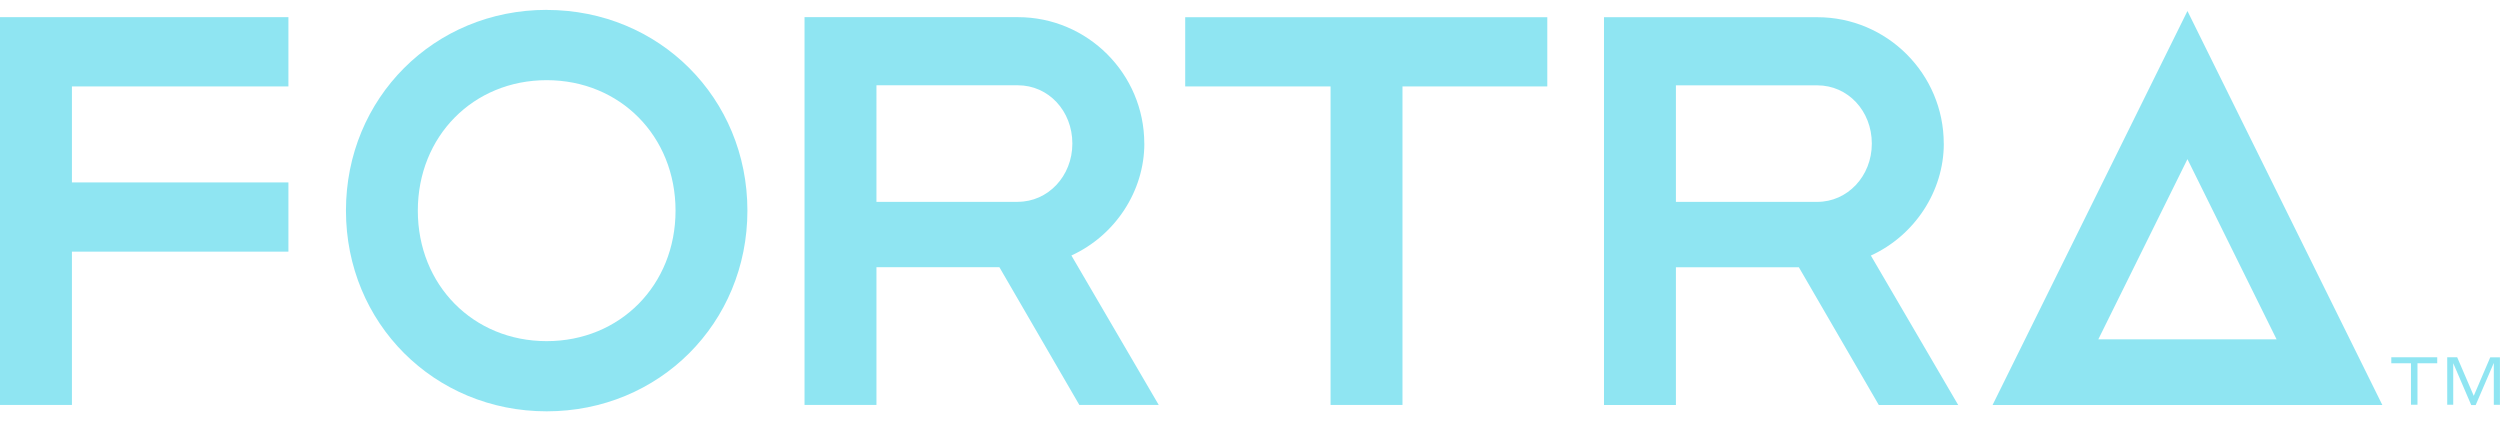
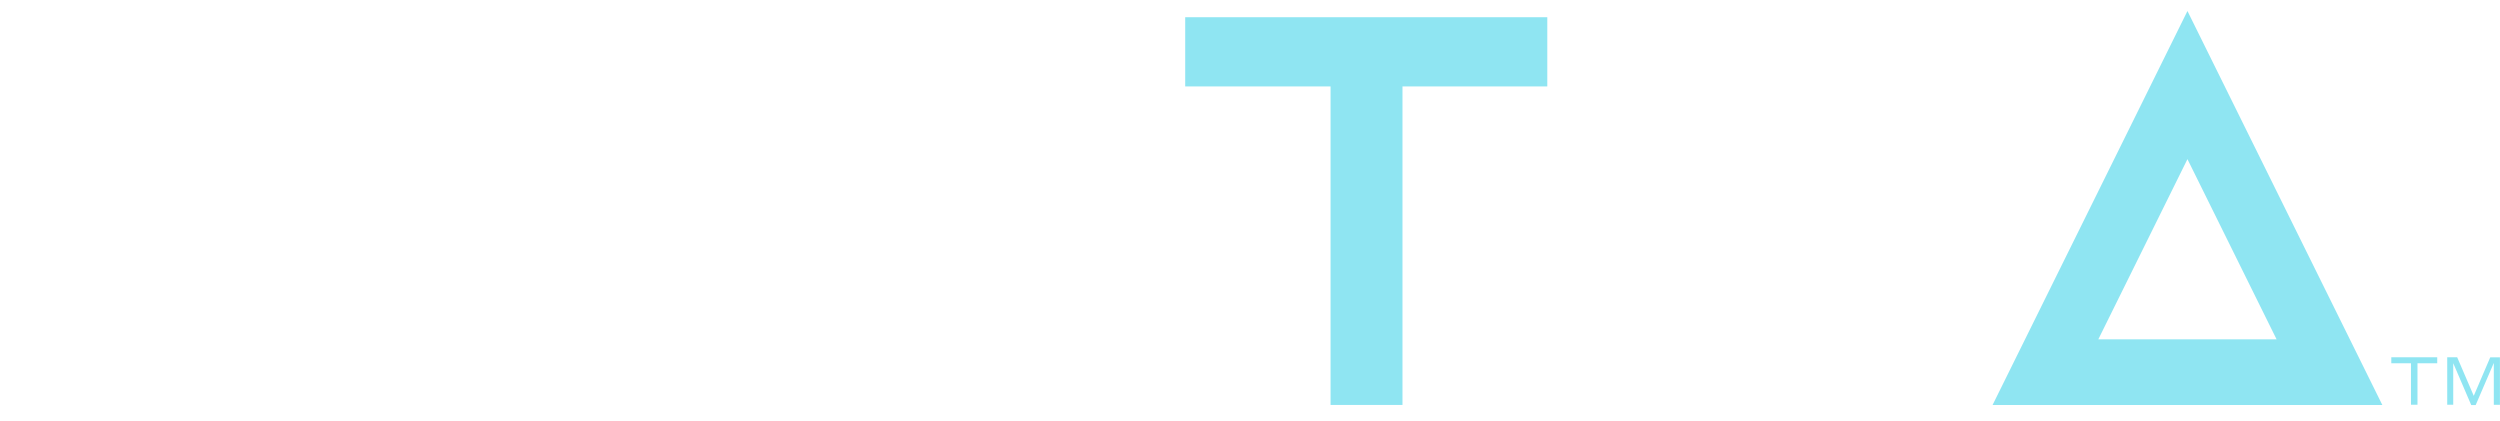
<svg xmlns="http://www.w3.org/2000/svg" id="Layer_1" viewBox="0 0 415.37 70">
  <defs>
    <style>.cls-1{fill:#8fe5f2;}</style>
  </defs>
  <g id="FORTRA_RGB_Forest">
    <g>
      <path class="cls-1" d="m363.44,26.44l14.81,29.94h-29.62l14.81-29.94Zm-32.38,40.85h64.76L363.44,1.83l-32.38,65.46Z" />
-       <polygon class="cls-1" points="0 2.85 0 67.28 11.95 67.28 11.95 41.81 47.92 41.81 47.92 30.31 11.95 30.31 11.95 14.36 47.92 14.36 47.92 2.85 0 2.85" />
      <g>
-         <path class="cls-1" d="m169.12,33.54h-23.5V14.17h23.5c5.08,0,9.05,4.25,9.05,9.68s-4.06,9.68-9.05,9.68m21-9.68c0-11.58-9.42-21-21-21h-35.45v64.43h11.95v-22.88h20.43l13.28,22.88h13.19l-14.51-24.83c7.28-3.33,12.12-10.69,12.12-18.6" />
-         <path class="cls-1" d="m301.95,33.54h-23.5V14.18h23.5c5.08,0,9.05,4.25,9.05,9.68s-4.06,9.68-9.05,9.68m21-9.68c0-11.58-9.42-21-21-21h-35.45v64.43h11.95v-22.88h20.43l13.28,22.88h13.19l-14.51-24.83c7.28-3.33,12.12-10.68,12.12-18.59" />
        <polygon class="cls-1" points="196.92 2.86 196.92 14.36 221.07 14.36 221.07 67.28 233.02 67.28 233.02 14.36 257.08 14.36 257.08 2.86 196.92 2.86" />
-         <path class="cls-1" d="m90.83,56.68c-12.21,0-21.41-9.32-21.41-21.68s9.21-21.68,21.41-21.68,21.41,9.32,21.41,21.68-9.21,21.68-21.41,21.68m0-55.04c-18.7,0-33.35,14.65-33.35,33.35s14.65,33.35,33.35,33.35,33.35-14.65,33.35-33.35S109.53,1.65,90.83,1.65" />
        <path class="cls-1" d="m408.27,59.36h-1.67v7.89h1v-6.91l2.99,6.96h.74l3.01-7v6.96h1.02v-7.89h-1.61l-2.74,6.4-2.75-6.4Zm-10.97,1h3.28v6.89h1.08v-6.89h3.28v-1h-7.63v1Z" />
      </g>
    </g>
  </g>
</svg>